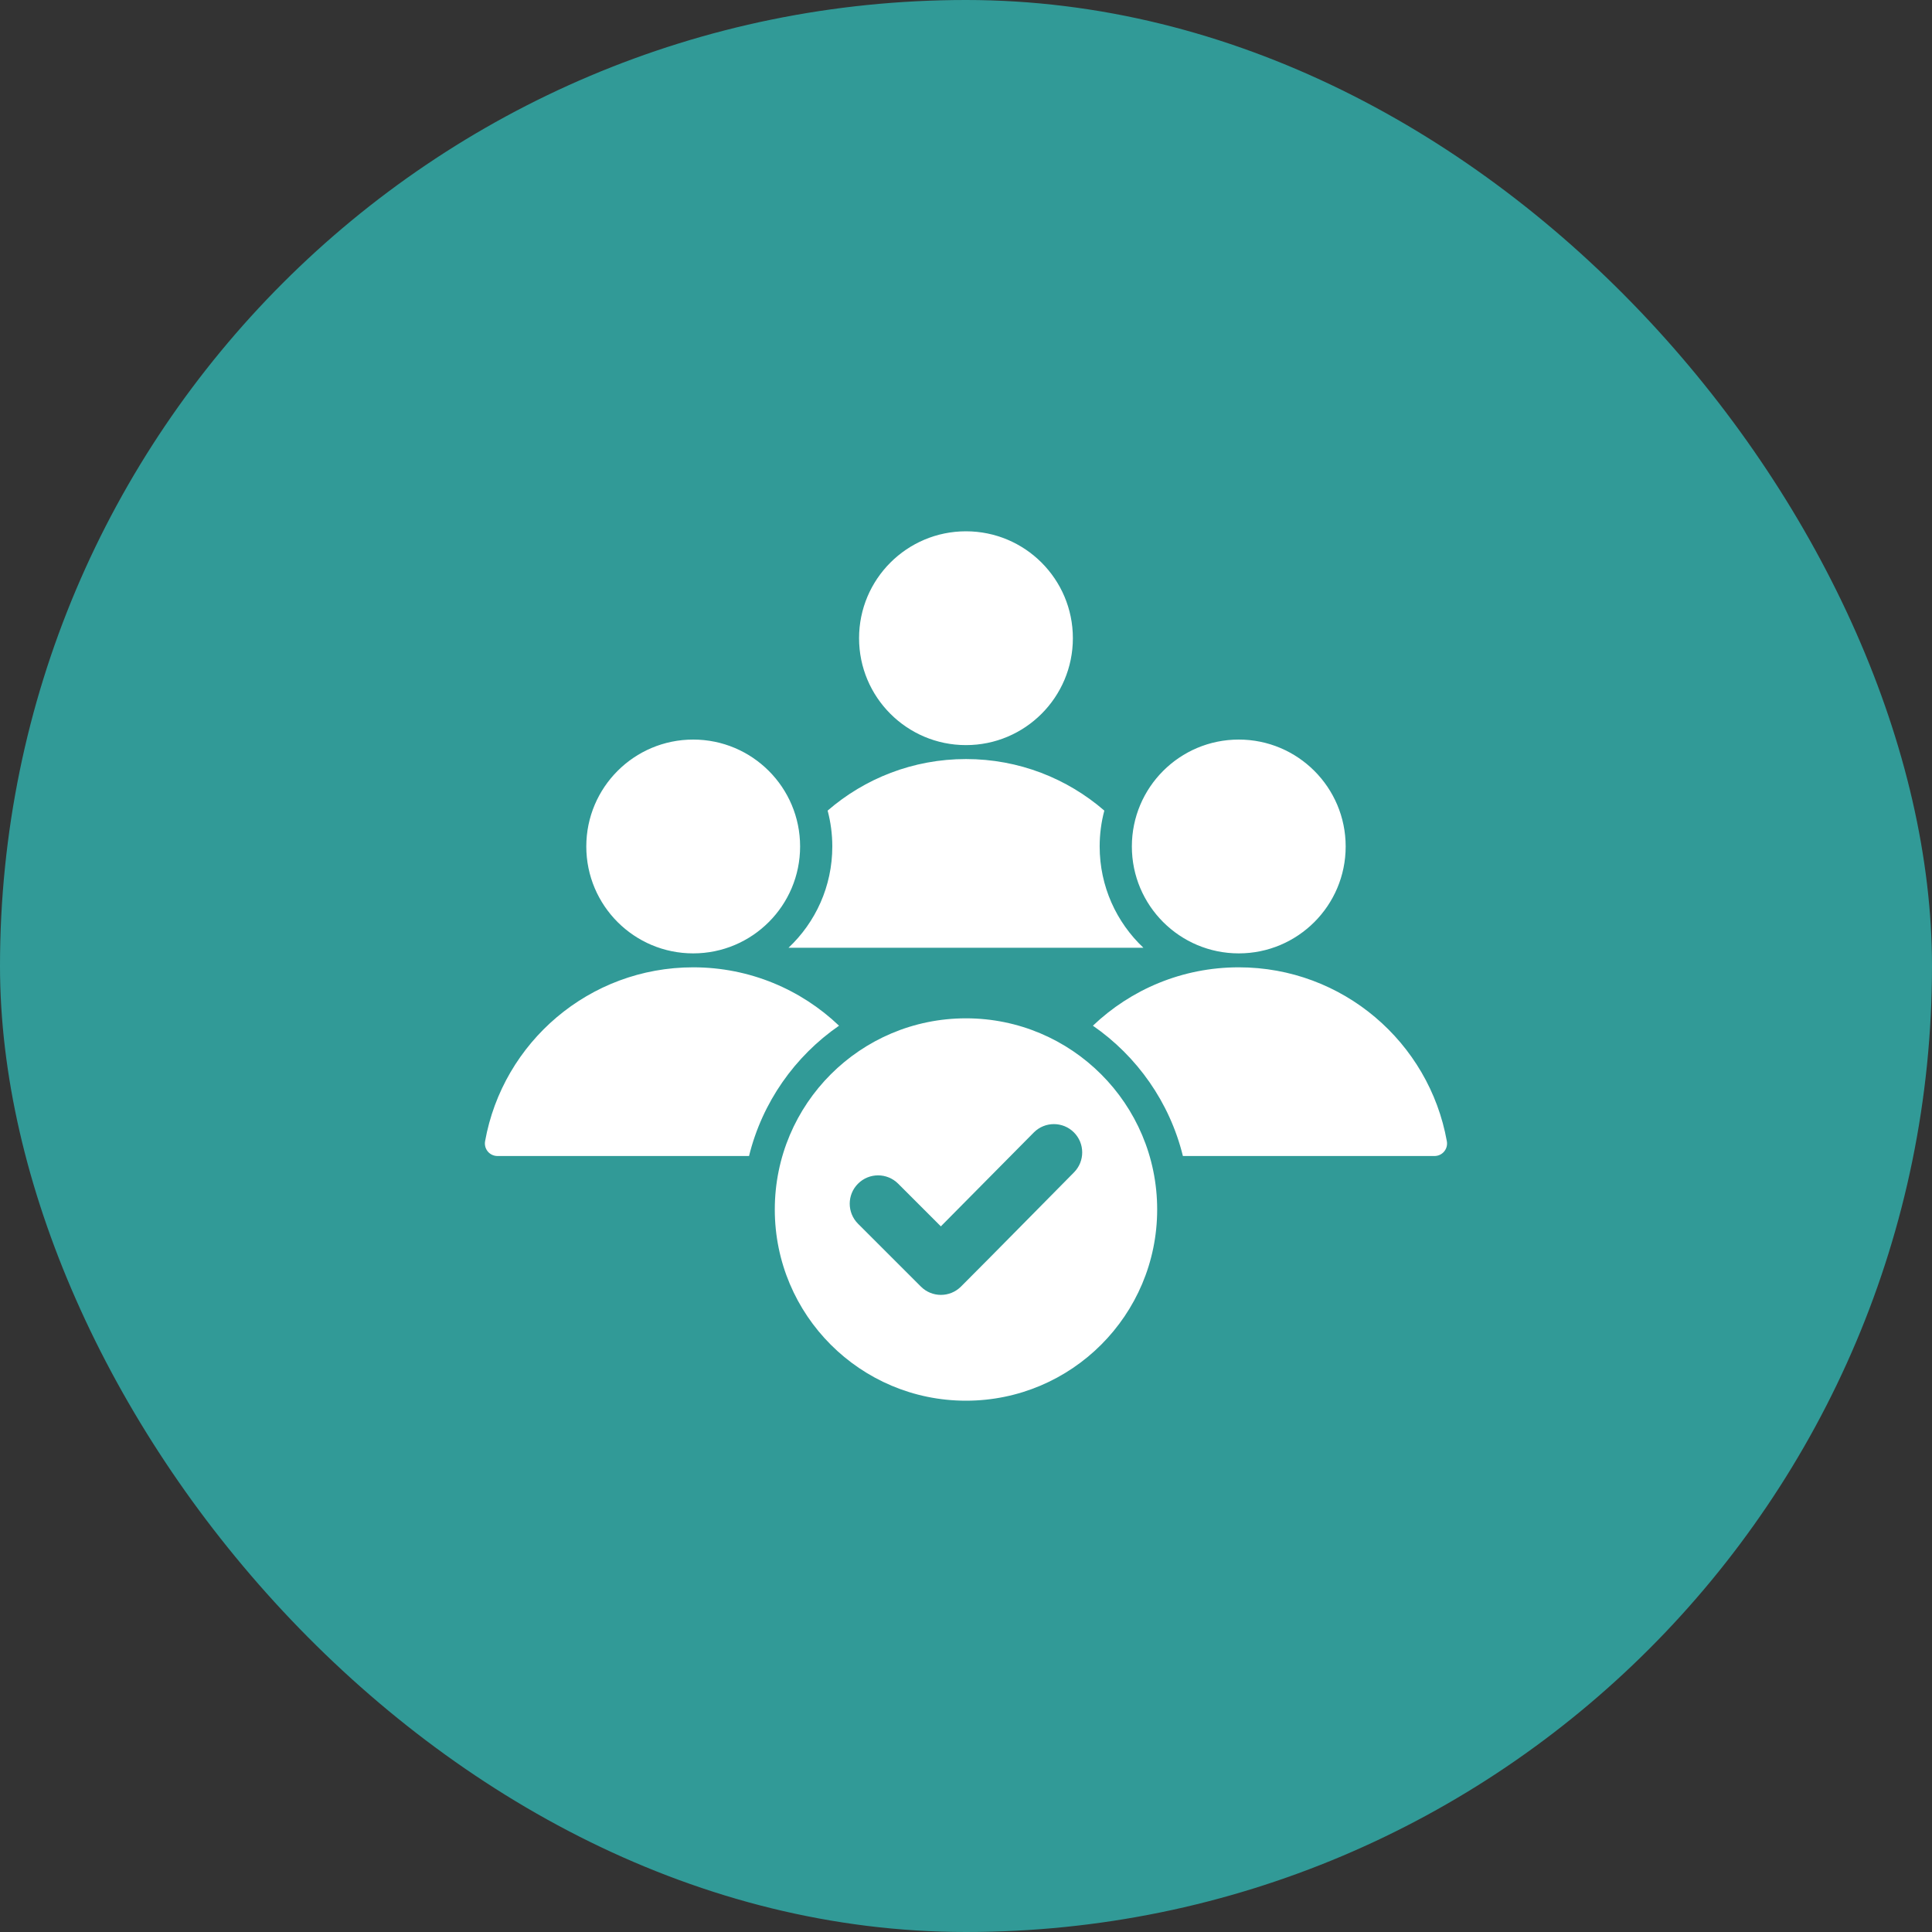
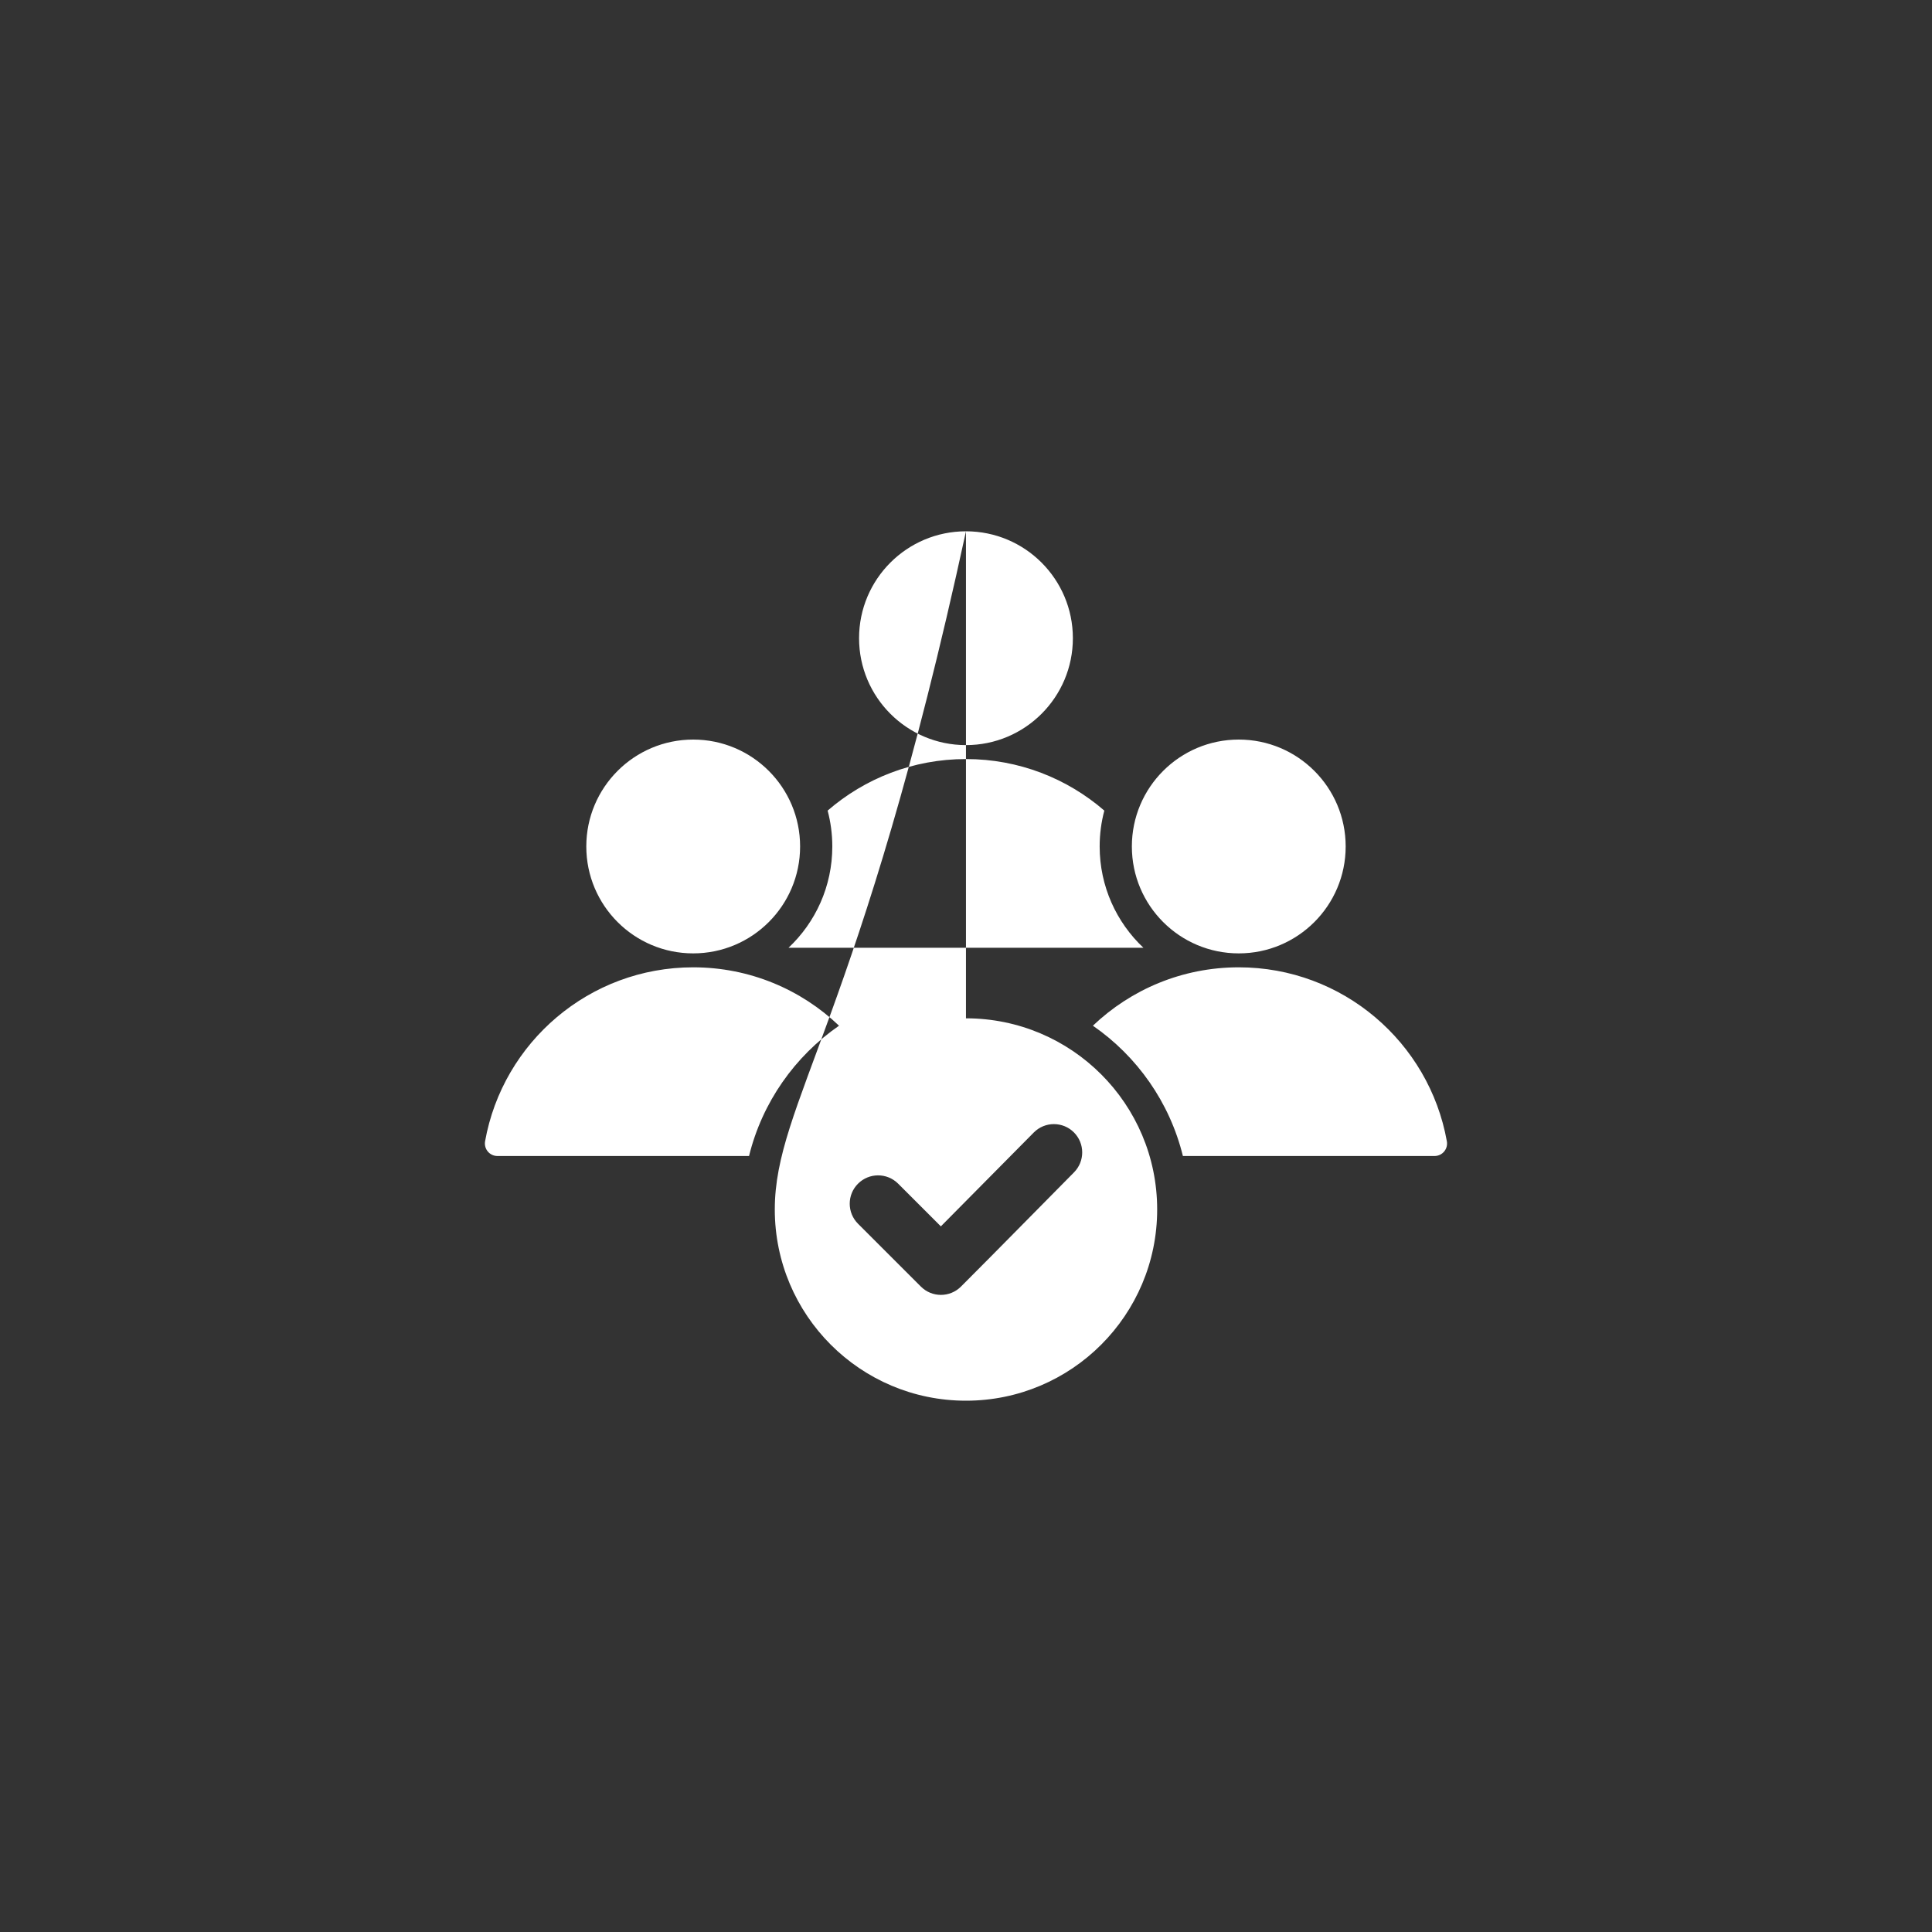
<svg xmlns="http://www.w3.org/2000/svg" width="60" height="60" viewBox="0 0 60 60" fill="none">
  <rect x="0" y="0" width="60" height="60" fill="#333333" stroke="none" />
-   <rect width="60" height="60" rx="30" fill="#319A97" />
-   <path fill-rule="evenodd" clip-rule="evenodd" d="M29.219 38.086L32.106 35.17C32.448 34.825 33.006 34.824 33.35 35.166C33.694 35.509 33.695 36.065 33.354 36.409C32.183 37.591 31.02 38.78 29.844 39.956C29.5 40.3 28.942 40.3 28.599 39.956L26.647 38.005C26.303 37.661 26.303 37.103 26.647 36.76C26.991 36.416 27.549 36.416 27.893 36.76L29.219 38.086ZM36.736 35.901H44.549C44.794 35.901 44.977 35.682 44.933 35.441C44.383 32.371 41.699 30.041 38.471 30.041C36.714 30.041 35.12 30.731 33.941 31.854C35.313 32.803 36.326 34.233 36.736 35.901ZM15.45 35.901H23.262C23.672 34.233 24.685 32.803 26.057 31.854C24.879 30.731 23.284 30.041 21.528 30.041C18.299 30.041 15.615 32.371 15.065 35.441C15.022 35.682 15.205 35.901 15.45 35.901ZM38.471 22.968C40.304 22.968 41.791 24.454 41.791 26.288C41.791 28.122 40.304 29.608 38.471 29.608C36.637 29.608 35.151 28.122 35.151 26.288C35.151 24.454 36.637 22.968 38.471 22.968ZM21.528 22.968C23.361 22.968 24.848 24.454 24.848 26.288C24.848 28.122 23.361 29.608 21.528 29.608C19.694 29.608 18.208 28.122 18.208 26.288C18.208 24.454 19.694 22.968 21.528 22.968ZM24.489 29.433L35.509 29.433C34.673 28.645 34.151 27.527 34.151 26.288C34.151 25.903 34.201 25.53 34.296 25.174C33.144 24.177 31.642 23.573 29.999 23.573C28.356 23.573 26.854 24.177 25.703 25.174C25.797 25.53 25.848 25.903 25.848 26.288C25.848 27.527 25.326 28.645 24.489 29.433ZM29.999 16.5C31.833 16.5 33.319 17.986 33.319 19.82C33.319 21.654 31.833 23.14 29.999 23.14C28.166 23.14 26.679 21.654 26.679 19.82C26.679 17.986 28.166 16.5 29.999 16.5ZM29.999 31.625C26.72 31.625 24.062 34.283 24.062 37.562C24.062 40.842 26.72 43.5 29.999 43.5C33.278 43.5 35.937 40.842 35.937 37.562C35.937 34.283 33.278 31.625 29.999 31.625Z" fill="white" />
+   <path fill-rule="evenodd" clip-rule="evenodd" d="M29.219 38.086L32.106 35.17C32.448 34.825 33.006 34.824 33.35 35.166C33.694 35.509 33.695 36.065 33.354 36.409C32.183 37.591 31.02 38.78 29.844 39.956C29.5 40.3 28.942 40.3 28.599 39.956L26.647 38.005C26.303 37.661 26.303 37.103 26.647 36.76C26.991 36.416 27.549 36.416 27.893 36.76L29.219 38.086ZM36.736 35.901H44.549C44.794 35.901 44.977 35.682 44.933 35.441C44.383 32.371 41.699 30.041 38.471 30.041C36.714 30.041 35.12 30.731 33.941 31.854C35.313 32.803 36.326 34.233 36.736 35.901ZM15.45 35.901H23.262C23.672 34.233 24.685 32.803 26.057 31.854C24.879 30.731 23.284 30.041 21.528 30.041C18.299 30.041 15.615 32.371 15.065 35.441C15.022 35.682 15.205 35.901 15.45 35.901ZM38.471 22.968C40.304 22.968 41.791 24.454 41.791 26.288C41.791 28.122 40.304 29.608 38.471 29.608C36.637 29.608 35.151 28.122 35.151 26.288C35.151 24.454 36.637 22.968 38.471 22.968ZM21.528 22.968C23.361 22.968 24.848 24.454 24.848 26.288C24.848 28.122 23.361 29.608 21.528 29.608C19.694 29.608 18.208 28.122 18.208 26.288C18.208 24.454 19.694 22.968 21.528 22.968ZM24.489 29.433L35.509 29.433C34.673 28.645 34.151 27.527 34.151 26.288C34.151 25.903 34.201 25.53 34.296 25.174C33.144 24.177 31.642 23.573 29.999 23.573C28.356 23.573 26.854 24.177 25.703 25.174C25.797 25.53 25.848 25.903 25.848 26.288C25.848 27.527 25.326 28.645 24.489 29.433ZM29.999 16.5C31.833 16.5 33.319 17.986 33.319 19.82C33.319 21.654 31.833 23.14 29.999 23.14C28.166 23.14 26.679 21.654 26.679 19.82C26.679 17.986 28.166 16.5 29.999 16.5ZC26.72 31.625 24.062 34.283 24.062 37.562C24.062 40.842 26.72 43.5 29.999 43.5C33.278 43.5 35.937 40.842 35.937 37.562C35.937 34.283 33.278 31.625 29.999 31.625Z" fill="white" />
</svg>